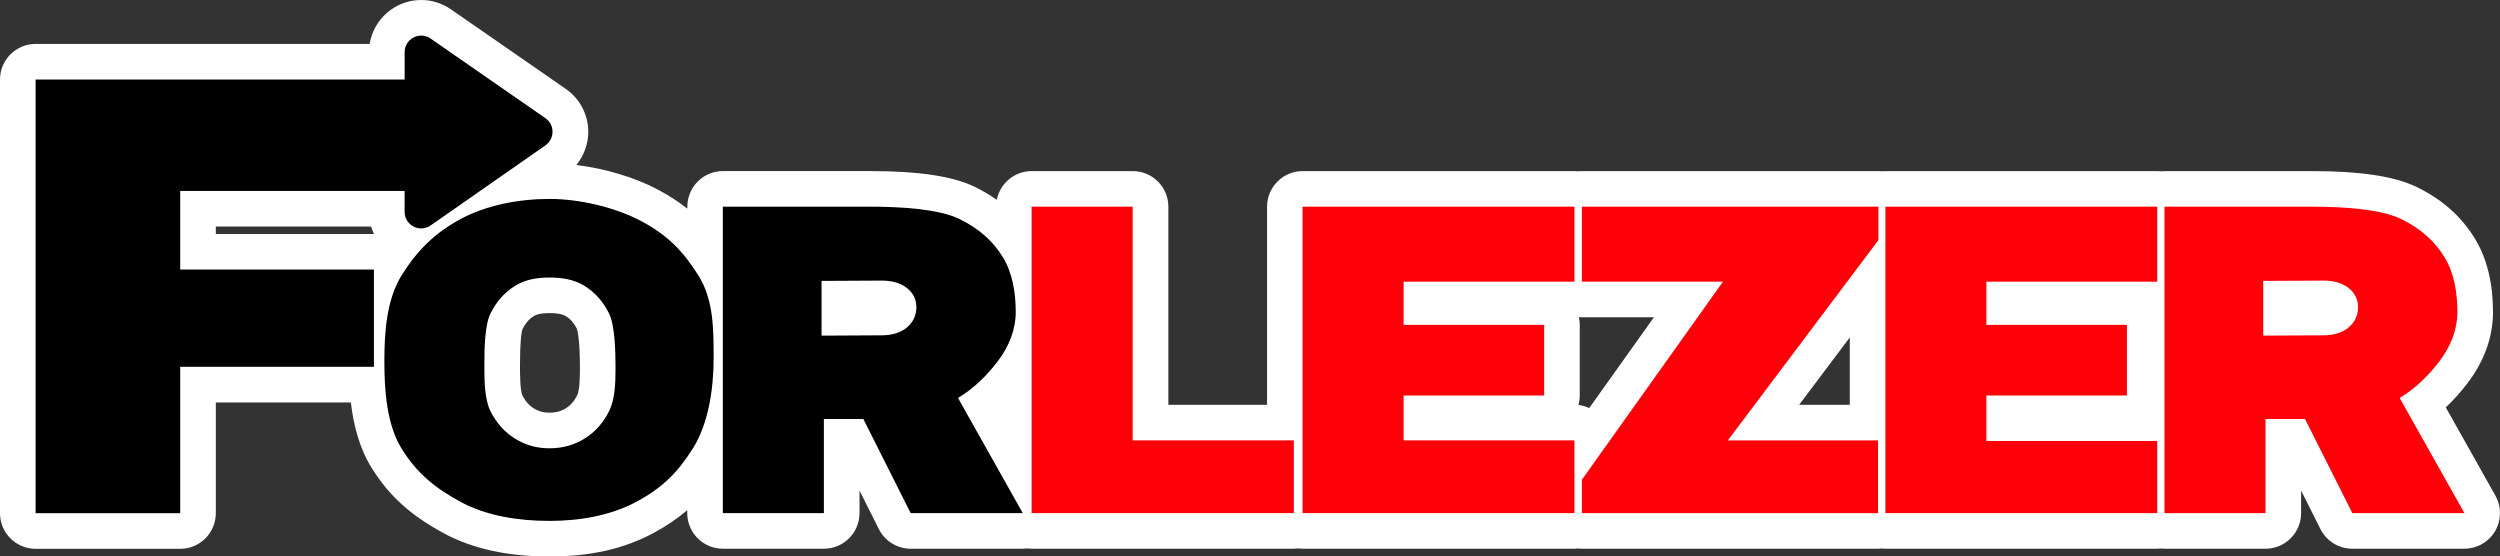
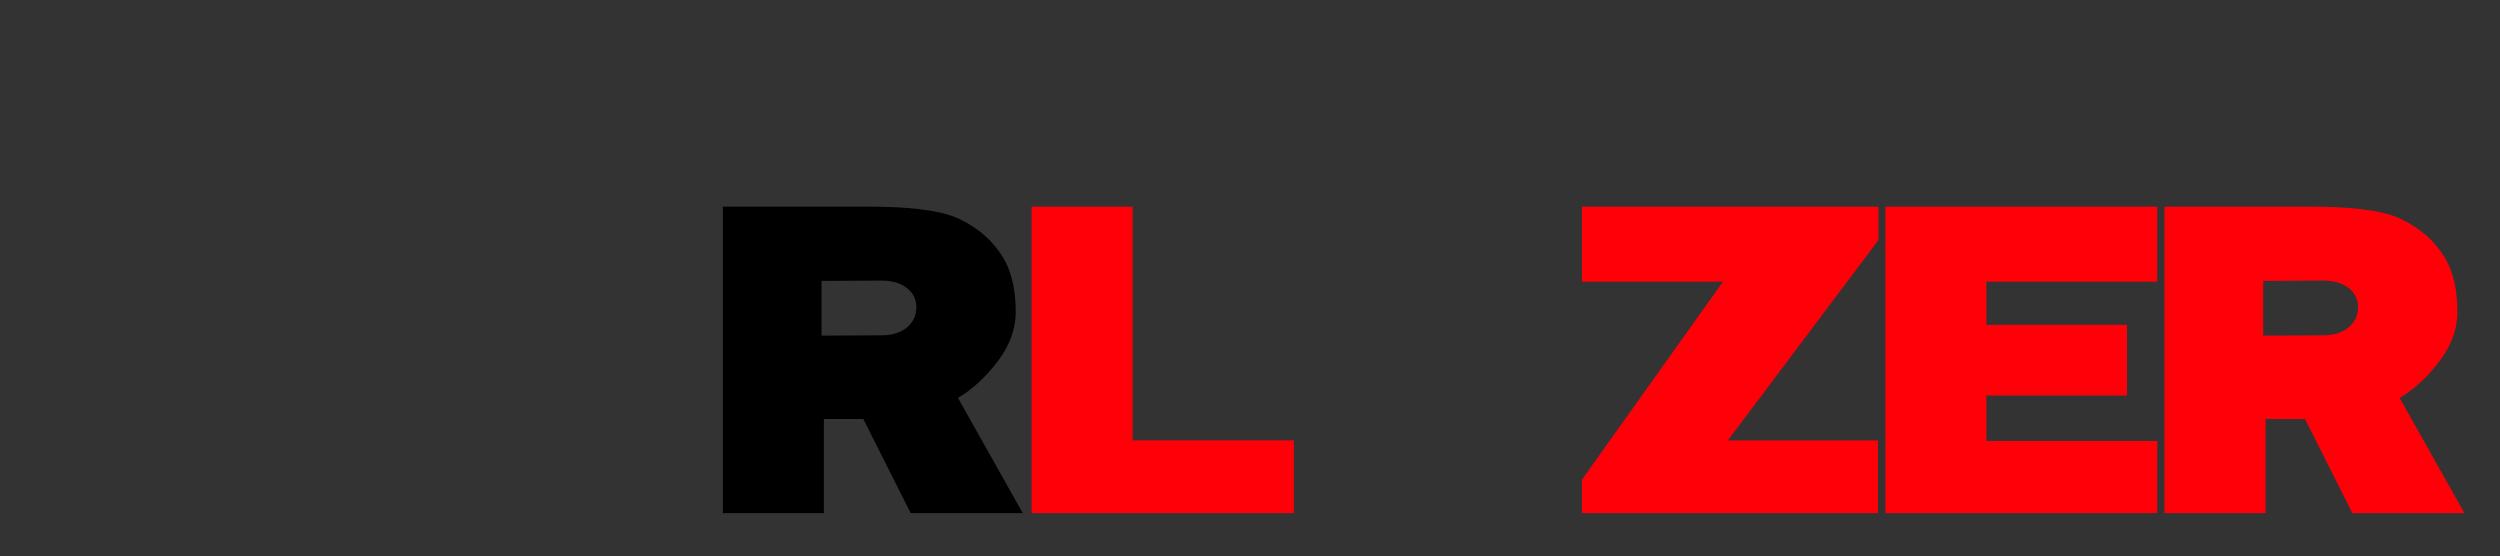
<svg xmlns="http://www.w3.org/2000/svg" viewBox="0 0 796.18 177.22" data-name="Layer 2" id="Layer_2">
  <rect x="0" y="0" width="796.18" height="177.22" fill="#333333" stroke="none" />
  <defs>
    <style>
      .cls-1 {
        fill: #fff;
      }

      .cls-2 {
        fill: #ff0009;
      }
    </style>
  </defs>
  <g data-name="Layer 1" id="Layer_1-2">
-     <path d="M794.72,157.85l-15.81-28.11c2.48-2.33,4.84-4.96,7.05-7.88,5.23-6.89,7.99-14.65,7.99-22.44,0-9.24-1.91-17.06-5.66-23.26-4.38-7.22-10.51-12.67-18.75-16.65-6.98-3.38-17.86-5.02-33.25-5.02h-46.95c-.39,0-.78.02-1.15.06-.38-.04-.76-.06-1.15-.06h-86.58c-.37,0-.74.02-1.1.06-.36-.04-.73-.06-1.1-.06h-94.44c-.4,0-.8.02-1.19.06-.39-.04-.79-.06-1.19-.06h-86.58c-6.26,0-11.34,5.08-11.34,11.34v63.09h-31.43v-63.09c0-6.26-5.08-11.34-11.34-11.34h-32.18c-5.51,0-10.1,3.94-11.12,9.15-2.15-1.52-4.47-2.91-7.01-4.14-6.98-3.38-17.86-5.02-33.25-5.02h-46.95c-6.26,0-11.34,5.08-11.34,11.34v.65c-2.71-2.17-5.68-4.1-9.04-5.91-7.48-4.03-17.03-6.88-26.32-8.01,2.43-2.95,3.81-6.68,3.81-10.59,0-5.43-2.68-10.53-7.14-13.63L143.6,2.97c-2.8-1.94-6.07-2.97-9.45-2.97-8.27,0-15.16,6.07-16.42,13.99H11.34C5.08,13.99,0,19.07,0,25.33v138.11c0,6.26,5.08,11.34,11.34,11.34h46.05c6.26,0,11.34-5.08,11.34-11.34v-35.27h43.01c.85,7.19,2.7,14.6,6.67,20.92,5.63,8.96,12.29,14.97,22.99,20.77,9.03,4.89,20.32,7.37,33.57,7.37s23.93-2.52,33.16-7.49c4.08-2.2,7.59-4.56,10.74-7.28v.95c0,6.26,5.08,11.34,11.34,11.34h32.18c6.26,0,11.34-5.08,11.34-11.34v-7.17l6.16,12.26c1.92,3.83,5.84,6.25,10.13,6.25h35.7c.48,0,.96-.03,1.43-.09.46.06.92.09,1.4.09h83.51c.47,0,.93-.04,1.39-.09.46.06.92.09,1.39.09h86.58c.4,0,.8-.02,1.19-.06.39.04.79.06,1.19.06h94.3c.39,0,.78-.02,1.17-.06.38.04.77.06,1.17.06h86.58c.39,0,.78-.02,1.15-.06.38.04.76.06,1.15.06h32.18c6.26,0,11.34-5.08,11.34-11.34v-7.17l6.16,12.26c1.92,3.83,5.84,6.25,10.13,6.25h35.7c4.03,0,7.75-2.14,9.79-5.61,2.03-3.48,2.07-7.77.1-11.28ZM68.73,72.15h49.47c.24.82.54,1.61.9,2.37h-50.37v-2.37ZM183.83,125.88c-.96,1.9-2.12,3.23-3.66,4.17-1.52.94-3.16,1.38-5.16,1.38s-3.49-.44-5.02-1.38c-1.53-.94-2.69-2.27-3.64-4.15-.75-1.69-.75-7.4-.75-9.55,0-7.66.44-10.54.82-11.6.95-1.87,2.09-3.17,3.58-4.08.72-.44,1.94-.95,5.02-.95s4.44.51,5.16.95c1.48.91,2.62,2.21,3.56,4.05.17.52.95,3.36.95,12.41,0,1.74,0,7.05-.86,8.74ZM506.13,129.95c-1.07-.49-2.22-.83-3.44-.97.27-.96.41-1.97.41-3.02v-22.5c0-.85-.09-1.67-.27-2.46.32.03.64.05.97.05h22.92l-20.59,28.9ZM589.1,107.47v21.44h-16.12l16.12-21.44Z" class="cls-1" />
    <polygon points="360.72 65.82 328.54 65.82 328.54 163.41 412.05 163.41 412.05 140.25 360.72 140.25 360.72 65.82" class="cls-2" />
-     <polygon points="414.83 163.41 501.41 163.41 501.41 140.25 447.01 140.25 447.01 125.96 491.76 125.96 491.76 103.46 447.01 103.46 447.01 89.71 501.41 89.71 501.41 65.82 414.83 65.82 414.83 163.41" class="cls-2" />
    <polygon points="600.44 163.41 687.02 163.41 687.02 140.44 632.61 140.44 632.61 125.96 677.37 125.96 677.37 103.46 632.61 103.46 632.61 89.71 687.02 89.71 687.02 65.82 600.44 65.82 600.44 163.41" class="cls-2" />
    <polygon points="598.23 76.46 598.23 65.82 503.8 65.82 503.8 89.71 548.72 89.71 503.8 152.76 503.8 163.41 598.1 163.41 598.1 140.25 550.27 140.25 598.23 76.46" class="cls-2" />
    <path d="M764.22,126.74c5.17-3.07,9.4-7.37,12.71-11.74,3.62-4.78,5.68-10.1,5.68-15.58,0-5.95-.95-12.32-4.02-17.38-3.07-5.06-7.46-9.17-13.99-12.33-6.53-3.16-18.57-3.89-28.32-3.89h-46.95v97.59h32.18v-29.97h12.57l15.07,29.97h35.7l-20.62-36.66ZM747.97,104.28c-2,1.67-4.71,2.51-8.12,2.51l-19.08.1v-17.43l19.08-.1c3.41,0,6.12.79,8.12,2.37,2,1.58,3,3.62,3,6.13s-1,4.74-3,6.41Z" class="cls-2" />
-     <path d="M204.45,70.54c-8.29-4.46-19.78-7.19-29.43-7.19s-20.11,1.95-28.35,6.41c-8.24,4.46-13.78,9.98-18.65,17.74-4.88,7.76-5.61,18.14-5.61,27.52s.73,20.28,5.61,28.04c4.87,7.76,10.54,12.37,18.78,16.83,8.24,4.46,18.52,6,28.17,6s19.49-1.67,27.78-6.13c8.29-4.46,13.12-9.33,18-17.09,4.87-7.76,6.52-19.01,6.52-28.3s.05-18.85-4.83-26.61c-4.88-7.76-9.71-12.76-18-17.22ZM193.96,130.99c-1.9,3.76-4.51,6.67-7.83,8.71-3.32,2.05-7.02,3.07-11.12,3.07s-7.66-1.02-10.97-3.07c-3.32-2.04-5.92-4.95-7.82-8.71-1.9-3.76-1.96-9.71-1.96-14.63s.06-12.74,1.96-16.55c1.9-3.81,4.51-6.74,7.82-8.78,3.31-2.04,6.97-2.64,10.97-2.64s7.8.6,11.12,2.64c3.31,2.05,5.92,4.97,7.83,8.78,1.9,3.81,2.07,12.41,2.07,17.33s-.17,10.09-2.07,13.85Z" />
    <path d="M305.09,126.74c5.17-3.07,9.4-7.37,12.71-11.74,3.62-4.78,5.68-10.1,5.68-15.58,0-5.95-.95-12.32-4.02-17.38-3.07-5.06-7.46-9.17-13.99-12.33-6.53-3.16-18.57-3.89-28.32-3.89h-46.95v97.59h32.18v-29.97h12.57l15.07,29.97h35.7l-20.62-36.66ZM288.84,104.28c-2,1.67-4.71,2.51-8.12,2.51l-19.08.1v-17.43l19.08-.1c3.41,0,6.12.79,8.12,2.37,2,1.58,3,3.62,3,6.13s-1,4.74-3,6.41Z" />
-     <path d="M57.39,60.81h71.47v6.66c0,4.26,4.79,6.76,8.29,4.32l36.56-25.5c3.01-2.1,3.01-6.56-.01-8.65l-36.56-25.36c-3.5-2.42-8.27.08-8.27,4.33v8.71H11.34v138.11h46.05v-46.61h61.69v-30.98h-61.69v-25.04Z" />
  </g>
</svg>